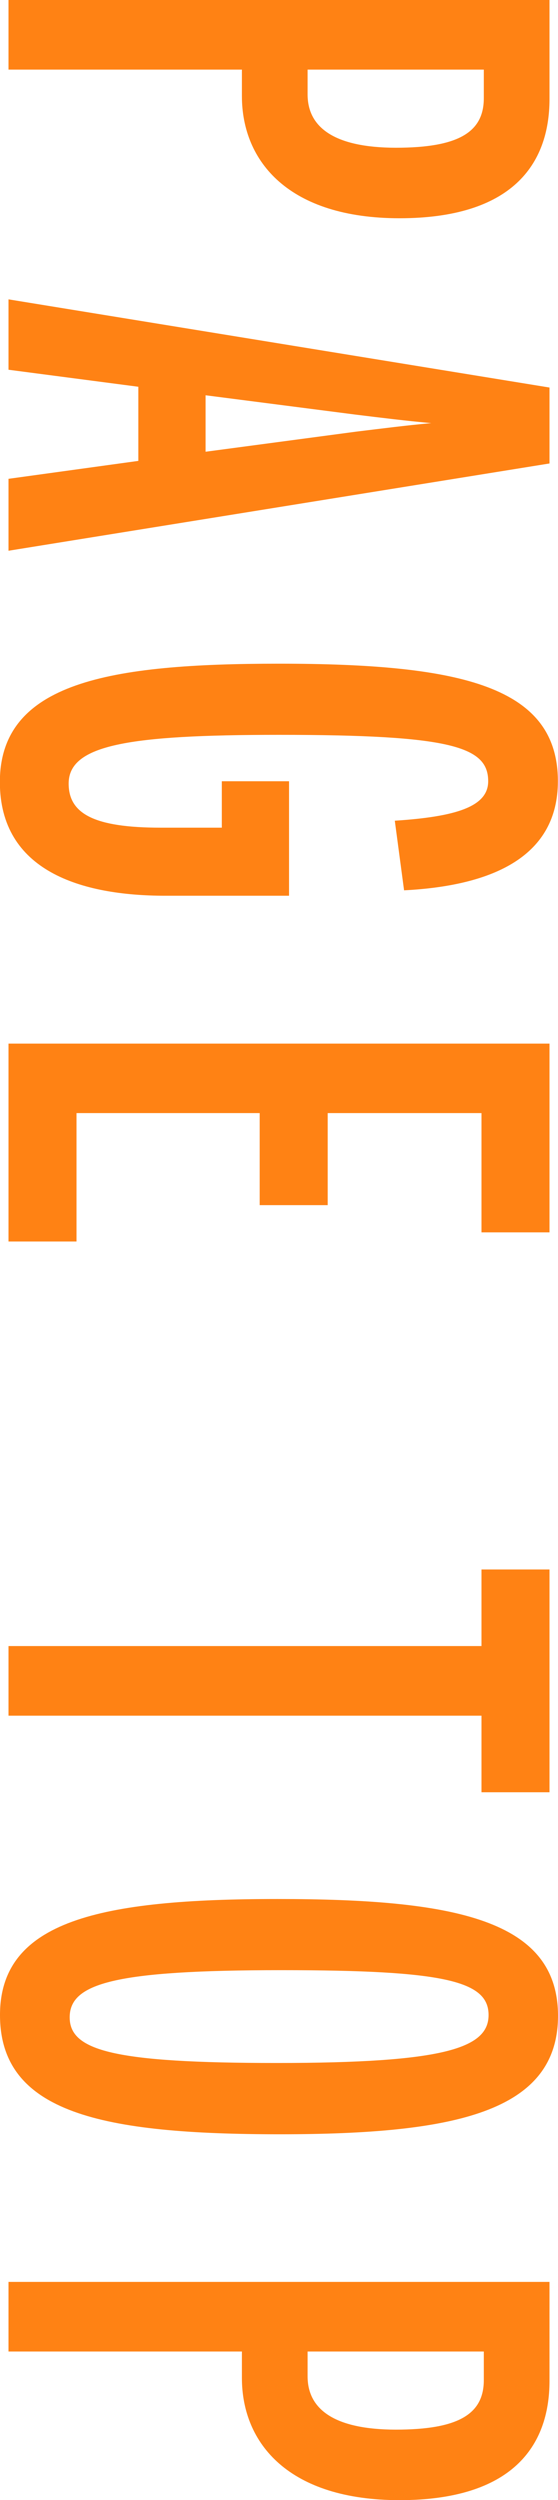
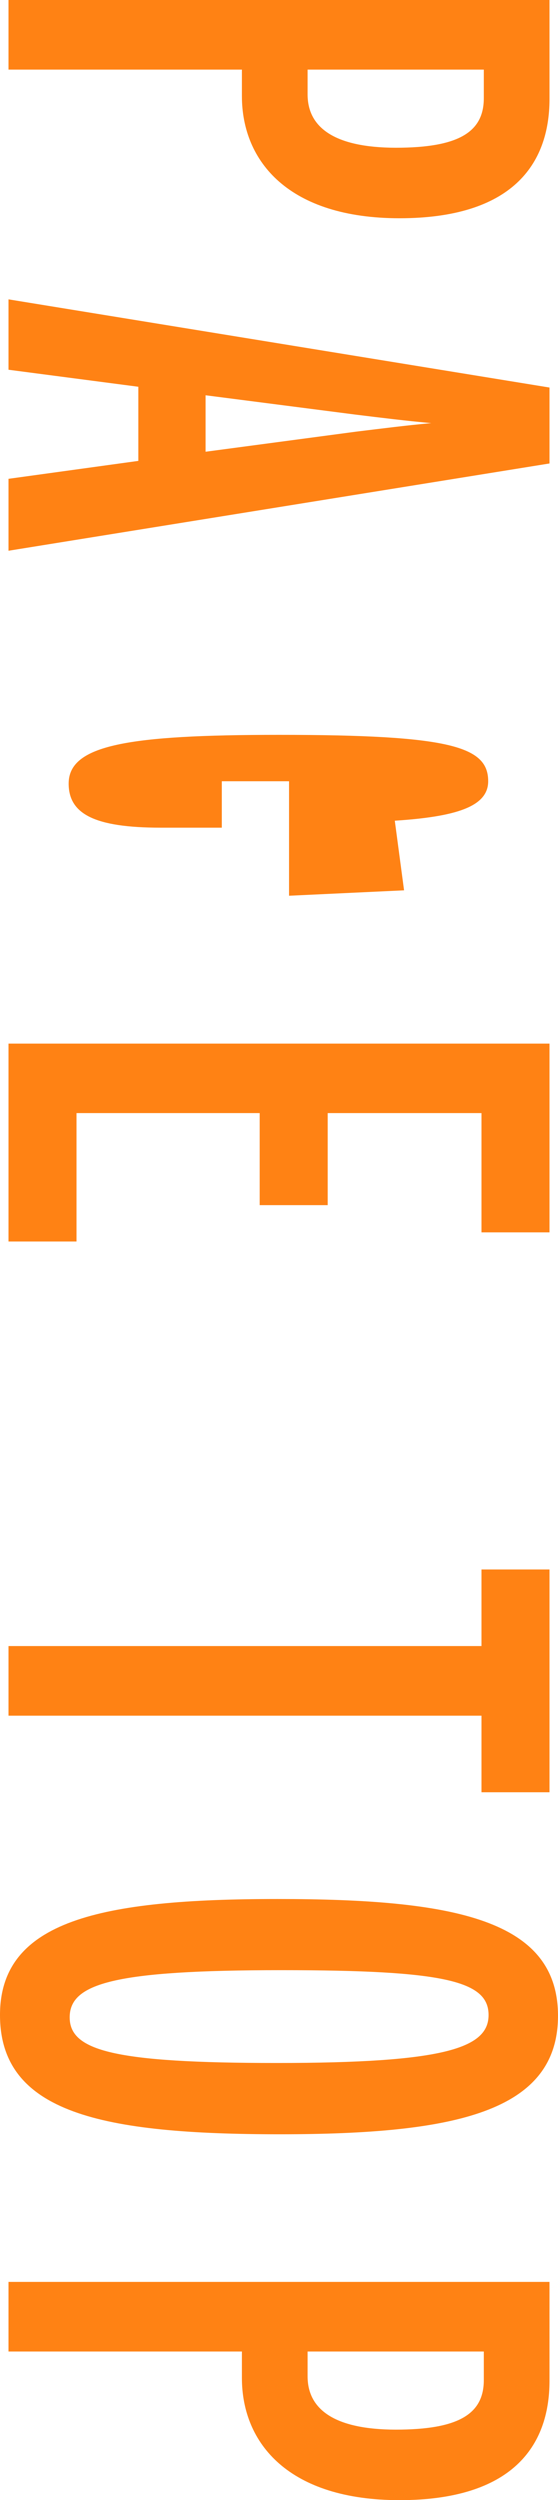
<svg xmlns="http://www.w3.org/2000/svg" width="17.328" height="77.568" viewBox="0 0 17.328 77.568">
-   <path id="パス_271" data-name="パス 271" d="M4.392-16.8H1.32V0H3.48V-7.248H4.3c2.04,0,3.792-1.464,3.792-4.9C8.088-15.624,6.432-16.8,4.392-16.8ZM4.248-9.288H3.48V-14.76h.888c1.056,0,1.536.792,1.536,2.736C5.9-10.128,5.28-9.288,4.248-9.288ZM13.584-6.12l.6-4.656c.1-.816.192-1.56.264-2.352.072.792.168,1.536.264,2.328l.624,4.68ZM15.7-16.8H13.344L10.608,0h2.184l.528-4.032h2.3L16.176,0h2.232ZM29.112-8.712H25.56v2.088H27v1.9c0,2.064-.432,2.856-1.368,2.856-1.2,0-1.512-1.848-1.512-6.528,0-5.328.36-6.5,1.44-6.5.792,0,1.1,1.008,1.224,2.9l2.16-.288c-.144-2.808-1.08-4.776-3.384-4.776-2.928,0-3.648,2.952-3.648,8.664,0,5.256.576,8.664,3.672,8.664,2.76,0,3.528-2.52,3.528-5.136Zm10.728,6.6H35.856V-7.8h2.856V-9.912H35.856v-4.776h3.7V-16.8H33.7V0H39.84ZM56.928-16.8H50.016v2.112h2.376V0h2.16V-14.688h2.376Zm6.936-.264c-2.976,0-3.624,3.192-3.624,8.712,0,5.5.672,8.616,3.6,8.616,3.048,0,3.7-3.192,3.7-8.712C67.536-13.824,66.864-17.064,63.864-17.064ZM63.912-1.9c-1.056,0-1.464-1.392-1.464-6.576,0-5.064.336-6.432,1.392-6.432,1.032,0,1.488,1.392,1.488,6.576C65.328-3.264,64.944-1.9,63.912-1.9Zm11.28-14.9H72.12V0h2.16V-7.248H75.1c2.04,0,3.792-1.464,3.792-4.9C78.888-15.624,77.232-16.8,75.192-16.8Zm-.144,7.512H74.28V-14.76h.888c1.056,0,1.536.792,1.536,2.736C76.7-10.128,76.08-9.288,75.048-9.288Z" transform="translate(0.264 -1.32) rotate(90)" fill="#ff8214" />
+   <path id="パス_271" data-name="パス 271" d="M4.392-16.8H1.32V0H3.48V-7.248H4.3c2.04,0,3.792-1.464,3.792-4.9C8.088-15.624,6.432-16.8,4.392-16.8ZM4.248-9.288H3.48V-14.76h.888c1.056,0,1.536.792,1.536,2.736C5.9-10.128,5.28-9.288,4.248-9.288ZM13.584-6.12l.6-4.656c.1-.816.192-1.56.264-2.352.072.792.168,1.536.264,2.328l.624,4.68ZM15.7-16.8H13.344L10.608,0h2.184l.528-4.032h2.3L16.176,0h2.232ZM29.112-8.712H25.56v2.088H27v1.9c0,2.064-.432,2.856-1.368,2.856-1.2,0-1.512-1.848-1.512-6.528,0-5.328.36-6.5,1.44-6.5.792,0,1.1,1.008,1.224,2.9l2.16-.288Zm10.728,6.6H35.856V-7.8h2.856V-9.912H35.856v-4.776h3.7V-16.8H33.7V0H39.84ZM56.928-16.8H50.016v2.112h2.376V0h2.16V-14.688h2.376Zm6.936-.264c-2.976,0-3.624,3.192-3.624,8.712,0,5.5.672,8.616,3.6,8.616,3.048,0,3.7-3.192,3.7-8.712C67.536-13.824,66.864-17.064,63.864-17.064ZM63.912-1.9c-1.056,0-1.464-1.392-1.464-6.576,0-5.064.336-6.432,1.392-6.432,1.032,0,1.488,1.392,1.488,6.576C65.328-3.264,64.944-1.9,63.912-1.9Zm11.28-14.9H72.12V0h2.16V-7.248H75.1c2.04,0,3.792-1.464,3.792-4.9C78.888-15.624,77.232-16.8,75.192-16.8Zm-.144,7.512H74.28V-14.76h.888c1.056,0,1.536.792,1.536,2.736C76.7-10.128,76.08-9.288,75.048-9.288Z" transform="translate(0.264 -1.32) rotate(90)" fill="#ff8214" />
</svg>